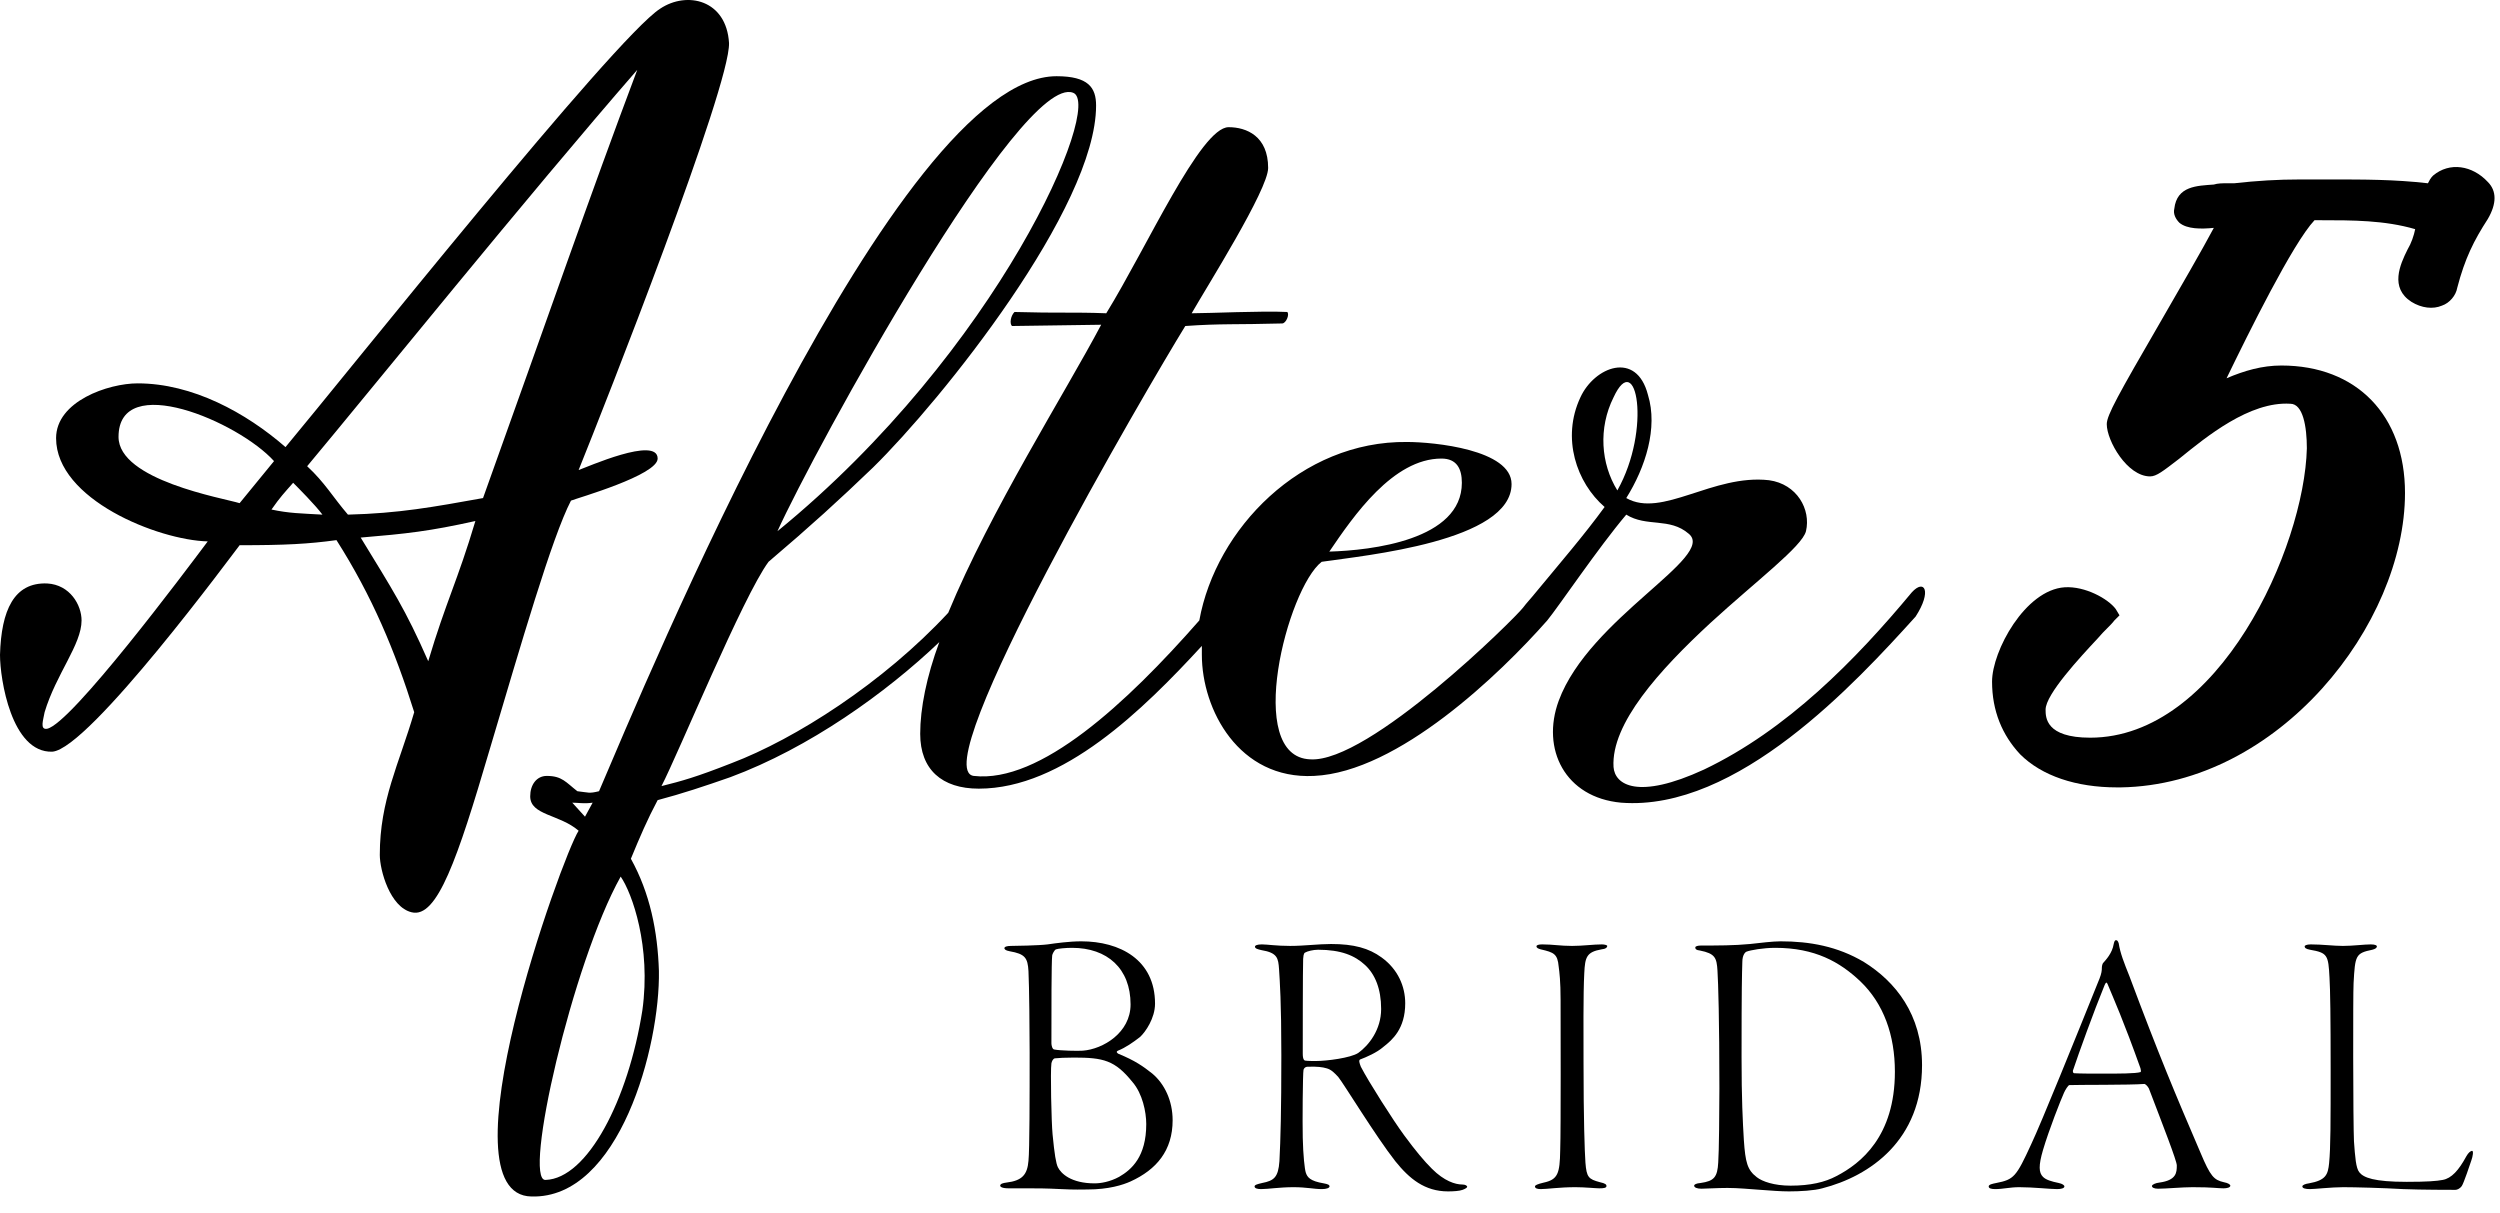
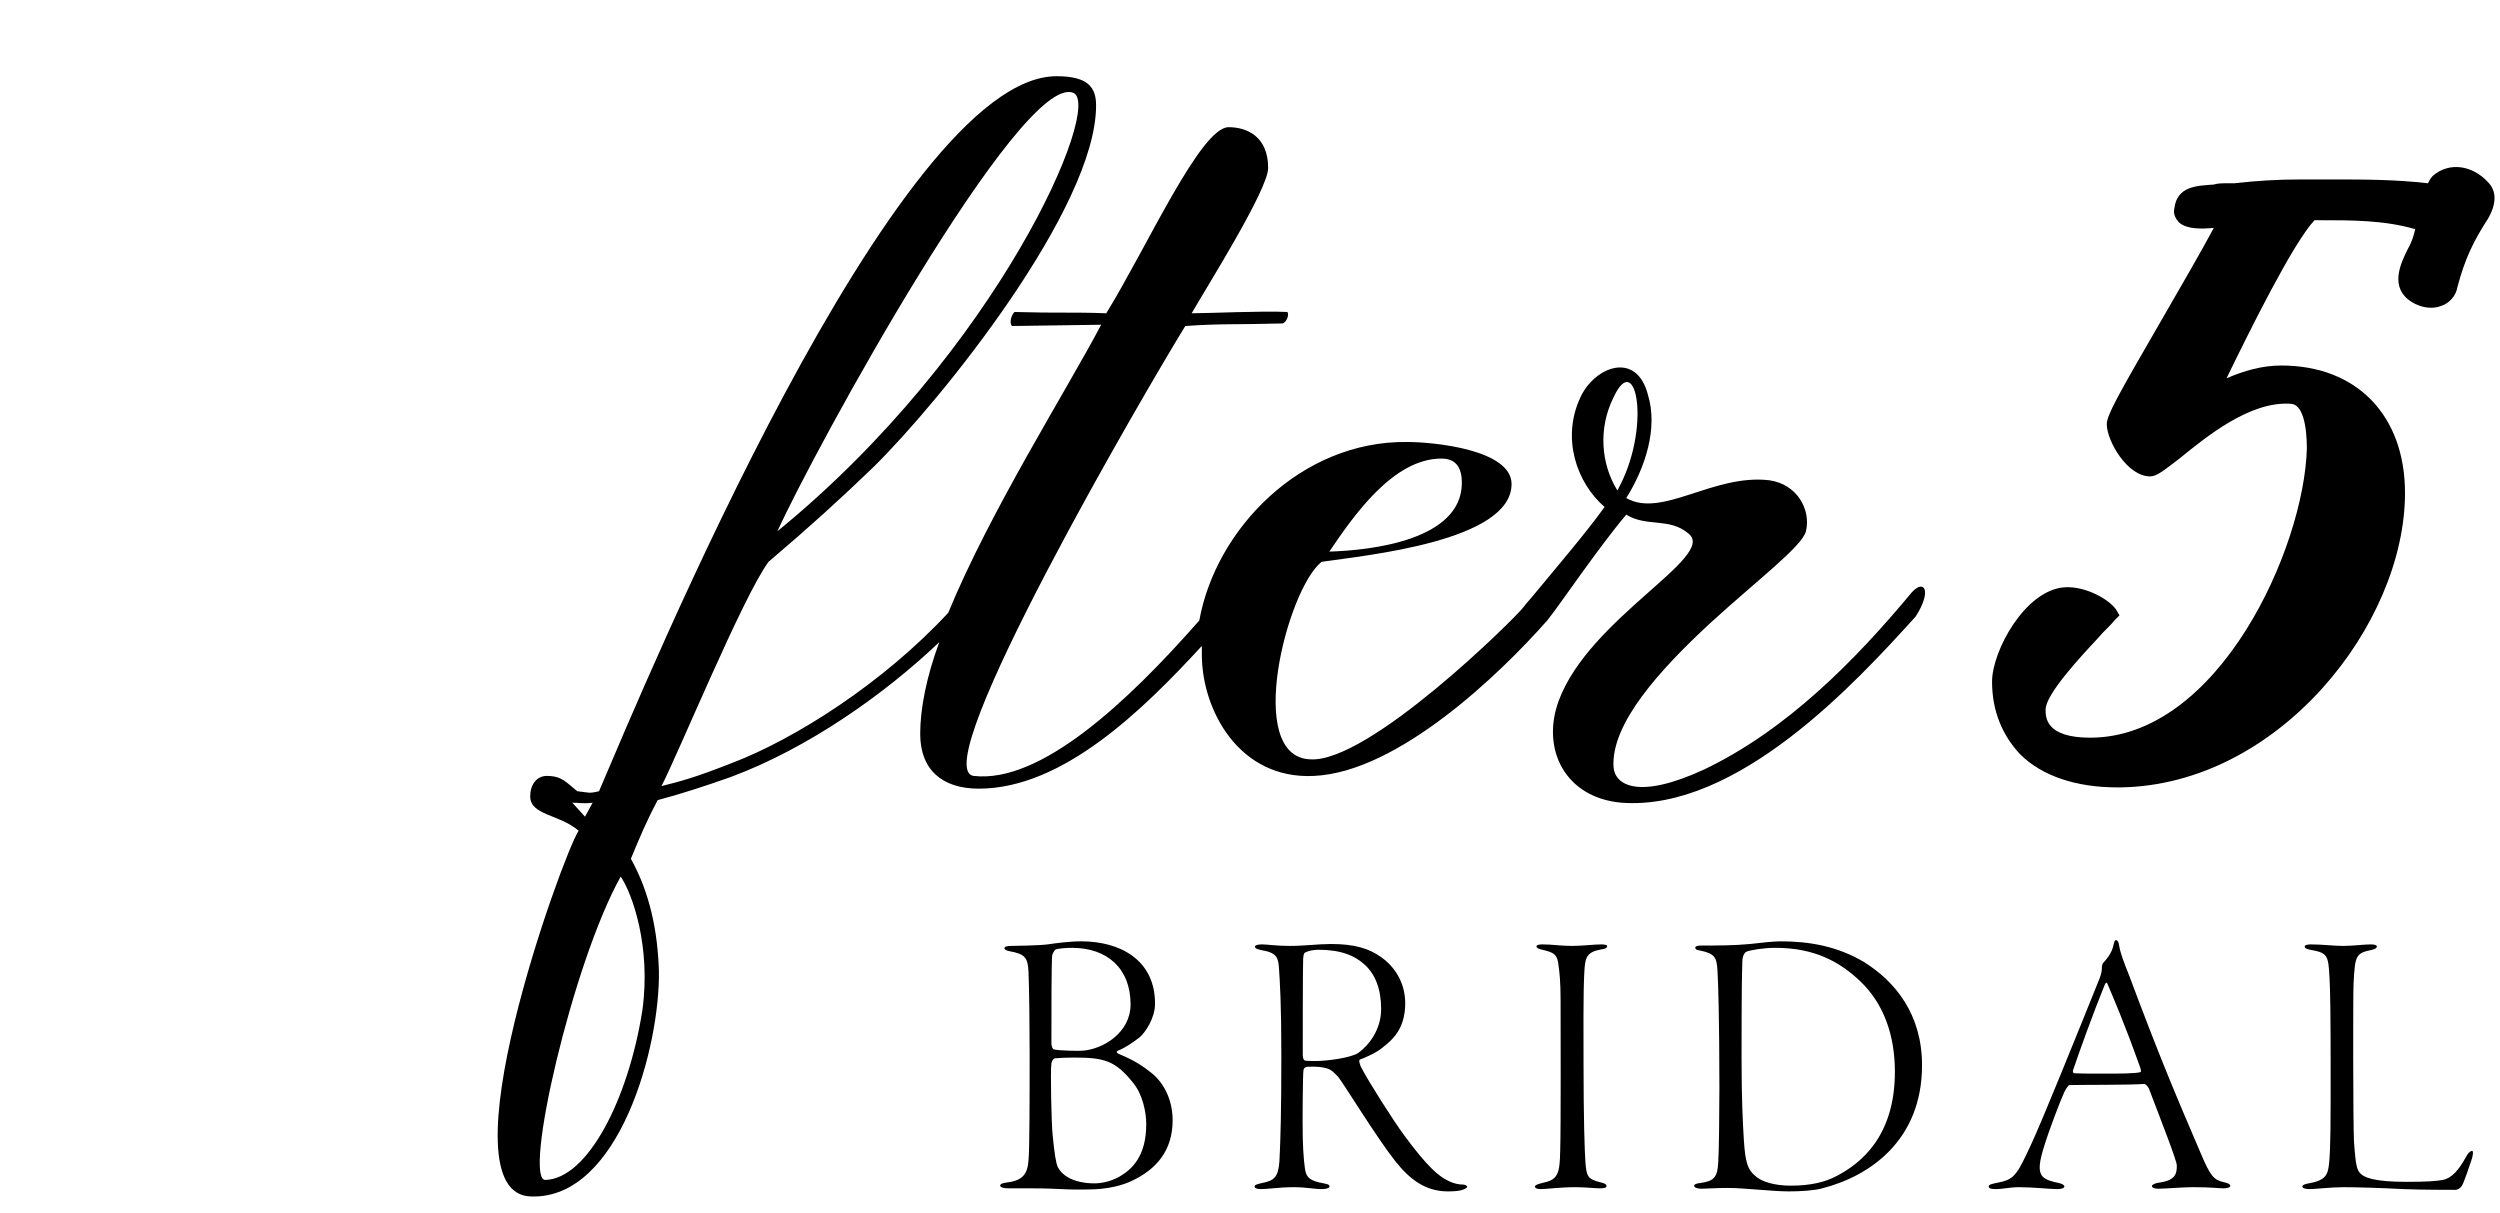
<svg xmlns="http://www.w3.org/2000/svg" width="136px" height="66px" viewBox="0 0 136 66" version="1.1">
  <title>Group 8</title>
  <g id="ECMT-2093" stroke="none" stroke-width="1" fill="none" fill-rule="evenodd">
    <g transform="translate(-417, -256)" fill="#000000" fill-rule="nonzero" id="Group-8">
      <g transform="translate(417, 256)">
        <g id="Group-2">
          <g id="Group">
-             <path d="M35.776,24.946 C35.776,23.698 31.893,25.431 31.477,25.57 C32.933,21.964 39.728,4.7 39.659,2.343 C39.52,-0.014 37.371,-0.5 35.915,0.471 C33.419,2.066 18.72,20.508 15.531,24.322 C13.381,22.45 10.469,20.855 7.488,20.855 C5.893,20.855 3.051,21.826 3.051,23.836 C3.051,27.164 8.597,29.383 11.301,29.452 C10.053,31.116 3.883,39.367 2.565,39.644 C2.149,39.714 2.357,39.159 2.427,38.743 C3.051,36.663 4.437,35.068 4.437,33.751 C4.437,32.919 3.813,31.81 2.565,31.74 C0.763,31.671 0.069,33.196 0,35.623 C0,36.94 0.624,40.962 2.843,40.892 C4.853,40.754 12.757,30.007 13.035,29.66 C15.531,29.66 16.779,29.591 18.304,29.383 C20.245,32.434 21.493,35.415 22.533,38.743 C21.701,41.586 20.661,43.527 20.661,46.508 C20.661,47.34 21.216,49.351 22.395,49.628 C23.781,49.975 24.891,46.716 26.624,40.823 C28.357,34.999 30.021,29.244 31.061,27.234 C31.408,27.095 35.776,25.847 35.776,24.946 Z M6.448,23.767 C6.448,20.162 12.965,22.935 14.907,25.084 L13.035,27.372 C12.133,27.095 6.448,26.124 6.448,23.767 Z M14.768,27.719 C15.253,27.026 15.461,26.818 15.947,26.263 C16.224,26.54 17.125,27.442 17.541,27.996 C16.363,27.927 15.739,27.927 14.768,27.719 Z M23.296,35.97 C22.048,33.127 21.355,32.087 19.621,29.244 C22.117,29.036 23.365,28.898 25.861,28.343 C24.891,31.602 24.267,32.711 23.296,35.97 Z M26.277,27.095 C23.573,27.58 21.701,27.927 18.928,27.996 C18.096,27.026 17.68,26.263 16.709,25.362 C20.245,21.132 28.635,10.732 34.667,3.799 C32.032,10.802 29.883,17.042 26.277,27.095 Z" id="Shape" />
            <path d="M104,32.226 C100.949,35.9 97.205,39.714 92.699,41.863 C89.093,43.527 87.845,42.695 87.776,41.724 C87.637,39.367 90.272,36.455 93.045,33.89 C95.541,31.602 98.037,29.73 98.245,28.898 C98.523,27.719 97.76,26.332 96.235,26.124 C93.184,25.778 90.411,28.204 88.469,27.095 C89.509,25.431 90.203,23.282 89.648,21.479 C89.024,19.052 86.736,19.954 85.973,21.618 C84.933,23.836 85.765,26.263 87.291,27.58 C86.181,29.106 84.864,30.631 83.547,32.226 C83.269,32.572 83.061,32.78 82.853,33.058 C82.437,33.612 74.464,41.516 71.275,41.308 C67.669,41.17 70.027,32.018 71.899,30.562 C74.256,30.215 82.229,29.452 82.229,26.332 C82.229,24.46 78,24.044 76.544,24.044 C70.789,23.975 66.144,28.759 65.243,33.751 C61.291,38.258 56.576,42.626 52.971,42.21 C50.267,41.863 62.469,20.994 64.48,17.735 C66.421,17.596 67.253,17.666 69.749,17.596 C69.957,17.596 70.165,17.111 70.027,16.972 C68.64,16.903 65.797,17.042 64.827,17.042 C65.659,15.586 68.987,10.316 68.987,9.138 C68.987,7.404 67.808,6.919 66.837,6.919 C65.312,6.919 62.4,13.436 60.181,17.042 C58.309,16.972 57.616,17.042 55.189,16.972 C54.981,17.18 54.912,17.596 55.051,17.735 C55.397,17.735 59.904,17.666 59.904,17.666 C57.963,21.34 53.872,27.788 51.584,33.335 C48.048,37.148 43.264,40.199 39.797,41.516 C37.856,42.279 37.093,42.487 35.984,42.764 C36.885,41.031 40.421,32.434 41.808,30.562 C44.096,28.62 45.691,27.164 47.493,25.431 C51.237,21.756 59.627,11.287 59.627,5.74 C59.627,4.77 59.211,4.146 57.477,4.146 C48.741,4.146 35.083,37.218 32.587,43.042 C32.032,43.18 32.032,43.111 31.408,43.042 C30.784,42.556 30.576,42.21 29.744,42.21 C29.189,42.21 28.843,42.695 28.843,43.319 C28.843,44.359 30.437,44.29 31.477,45.191 C30.576,46.578 23.92,65.02 28.912,65.089 C33.696,65.228 35.915,56.908 35.845,52.818 C35.776,50.668 35.36,48.588 34.32,46.716 C34.805,45.538 35.221,44.567 35.776,43.527 C37.093,43.18 38.341,42.764 39.728,42.279 C44.027,40.684 48.187,37.703 51.099,34.93 C50.405,36.802 50.059,38.535 50.059,39.922 C50.059,41.863 51.237,42.903 53.248,42.903 C57.824,42.903 62.192,38.604 65.381,35.138 C65.381,35.276 65.381,35.484 65.381,35.623 C65.381,38.604 67.392,42.418 71.483,42.21 C76.059,42.002 81.605,36.663 84.171,33.751 C84.795,32.988 86.944,29.799 88.469,27.996 C89.579,28.69 90.827,28.135 91.867,29.036 C93.392,30.284 86.459,33.612 84.795,38.119 C83.824,40.754 85.141,43.388 88.192,43.666 C94.501,44.151 100.949,37.148 104.208,33.543 C105.109,32.156 104.693,31.463 104,32.226 Z M78.416,24.946 C79.248,24.946 79.525,25.5 79.525,26.263 C79.525,29.383 74.603,29.938 72.315,30.007 C73.632,28.066 75.781,24.946 78.416,24.946 Z M58.379,5.047 C60.043,5.671 54.357,19.052 42.293,28.898 C44.304,24.46 55.536,3.938 58.379,5.047 Z M31.131,43.666 C31.477,43.666 31.755,43.735 32.24,43.666 L31.824,44.428 L31.131,43.666 Z M34.944,54.967 C34.181,59.82 31.963,64.119 29.675,64.188 C28.427,64.257 31.131,52.402 33.765,47.687 C34.389,48.588 35.429,51.5 34.944,54.967 Z M87.984,26.679 C87.083,25.223 86.944,23.282 87.776,21.618 C89.024,18.914 89.856,23.351 87.984,26.679 Z" id="Shape" />
          </g>
          <path d="M135.338,9.9 C134.506,8.999 133.258,8.791 132.357,9.554 C132.218,9.692 132.149,9.831 132.08,9.97 C130.277,9.762 128.613,9.762 126.741,9.762 C126.256,9.762 125.701,9.762 125.146,9.762 C123.898,9.762 122.789,9.831 121.541,9.97 L121.125,9.97 C120.917,9.97 120.64,9.97 120.432,10.039 C119.53,10.108 118.421,10.108 118.282,11.356 C118.213,11.634 118.352,11.911 118.56,12.119 C118.976,12.466 119.738,12.466 120.432,12.396 C119.808,13.575 118.56,15.724 117.52,17.527 C115.232,21.479 114.608,22.588 114.608,23.074 C114.608,23.975 115.717,25.916 116.965,25.916 C117.312,25.916 117.658,25.639 118.56,24.946 C120.016,23.767 122.373,21.826 124.592,21.964 C125.285,21.964 125.493,23.212 125.493,24.391 C125.354,29.799 120.709,40.13 113.706,40.13 C111.28,40.13 111.28,39.02 111.28,38.604 C111.28,37.772 113.152,35.762 114.122,34.722 C114.469,34.306 114.816,34.028 115.024,33.751 L115.301,33.474 L115.093,33.127 C114.677,32.572 113.429,31.879 112.32,31.948 C110.17,32.087 108.368,35.415 108.368,37.079 C108.368,38.674 108.922,39.991 109.893,41.031 C111.072,42.21 112.944,42.834 115.162,42.834 C115.232,42.834 115.301,42.834 115.37,42.834 C123.968,42.695 130.832,33.959 130.832,26.818 C130.832,22.588 128.197,19.884 124.106,19.884 C123.066,19.884 122.096,20.162 121.125,20.578 C122.304,18.151 124.73,13.228 125.909,11.98 L126.186,11.98 C127.989,11.98 129.722,11.98 131.386,12.466 C131.317,12.812 131.178,13.228 130.97,13.575 C130.554,14.407 130,15.655 131.178,16.418 C131.733,16.764 132.357,16.834 132.842,16.626 C133.258,16.487 133.605,16.071 133.674,15.655 C134.09,14.06 134.576,13.09 135.338,11.911 C135.824,11.079 135.824,10.386 135.338,9.9 Z" id="Path" />
        </g>
        <g id="BRIDAL" transform="translate(54.41, 51.146)">
          <path d="M0.229,0.437 C0.229,0.478 0.27,0.562 0.52,0.603 C1.352,0.749 1.498,0.957 1.539,1.685 C1.581,2.496 1.602,5.054 1.602,6.115 C1.602,8.424 1.602,11.419 1.539,12.002 C1.477,12.75 1.206,13.083 0.333,13.187 C0.166,13.208 0,13.25 0,13.354 C0,13.416 0.104,13.499 0.458,13.499 L1.56,13.499 C1.997,13.499 2.496,13.499 3.307,13.541 C4.118,13.582 4.389,13.562 4.742,13.562 C5.907,13.562 6.677,13.312 7.093,13.125 C8.507,12.48 9.381,11.44 9.381,9.797 C9.381,8.736 8.944,7.821 8.278,7.259 C7.779,6.864 7.342,6.552 6.427,6.178 C6.365,6.136 6.282,6.074 6.406,6.011 C6.822,5.845 7.238,5.554 7.613,5.262 C7.904,4.992 8.424,4.243 8.424,3.453 C8.424,1.061 6.51,0.062 4.41,0.062 C3.765,0.062 3.016,0.166 2.579,0.229 C2.101,0.291 0.77,0.312 0.582,0.312 C0.374,0.312 0.229,0.354 0.229,0.437 Z M7.946,10.005 C7.946,11.773 7.155,12.48 6.469,12.875 C5.97,13.146 5.47,13.229 5.138,13.229 C3.848,13.229 3.307,12.688 3.141,12.355 C3.037,12.147 2.954,11.648 2.85,10.566 C2.787,9.922 2.725,7.114 2.787,6.698 C2.808,6.594 2.87,6.448 2.974,6.427 C3.182,6.406 3.536,6.386 4.014,6.386 C5.616,6.386 6.24,6.531 7.197,7.717 C7.738,8.341 7.946,9.339 7.946,10.005 Z M7.093,3.494 C7.093,5.034 5.595,5.928 4.493,6.011 C4.243,6.032 3.266,6.011 2.954,5.949 C2.829,5.949 2.787,5.699 2.787,5.616 C2.787,3.744 2.787,1.186 2.829,0.832 C2.829,0.77 2.954,0.52 3.037,0.499 C3.141,0.458 3.557,0.416 3.91,0.416 C5.824,0.416 7.093,1.539 7.093,3.494 Z" id="Shape" />
          <path d="M17.999,0.208 C17.313,0.208 16.543,0.312 15.773,0.312 C15.025,0.312 14.525,0.229 14.234,0.229 C13.964,0.229 13.86,0.291 13.86,0.354 C13.86,0.458 14.026,0.499 14.213,0.541 C15.087,0.686 15.129,0.978 15.17,1.581 C15.212,2.246 15.295,3.349 15.295,6.261 C15.295,9.277 15.253,10.837 15.191,12.022 C15.129,12.896 14.9,13.083 14.255,13.208 C13.985,13.27 13.839,13.312 13.839,13.395 C13.839,13.499 13.985,13.541 14.193,13.541 C14.588,13.541 15.191,13.437 15.961,13.437 C16.668,13.437 17.063,13.541 17.5,13.541 C17.749,13.541 17.916,13.478 17.916,13.395 C17.916,13.312 17.833,13.27 17.604,13.229 C16.855,13.104 16.709,12.896 16.626,12.646 C16.564,12.459 16.481,11.71 16.46,10.754 C16.439,9.922 16.46,7.259 16.501,7.051 C16.522,6.968 16.605,6.885 16.709,6.885 C17.25,6.864 17.541,6.906 17.749,6.968 C17.999,7.03 18.186,7.218 18.394,7.446 C18.685,7.8 20.432,10.67 21.493,12.022 C22.263,12.979 23.095,13.666 24.364,13.666 C24.655,13.666 24.988,13.645 25.154,13.582 C25.32,13.52 25.404,13.458 25.404,13.416 C25.404,13.354 25.3,13.291 25.133,13.291 C24.759,13.291 24.156,13.104 23.49,12.438 C23.053,12.002 22.616,11.482 21.972,10.608 C21.389,9.818 20.037,7.696 19.621,6.885 C19.538,6.677 19.497,6.531 19.58,6.49 C19.913,6.365 20.495,6.115 20.848,5.803 C21.327,5.429 22.034,4.826 22.034,3.432 C22.034,2.517 21.639,1.581 20.744,0.936 C20.058,0.437 19.247,0.208 17.999,0.208 Z M17.292,0.52 C18.54,0.52 19.289,0.832 19.85,1.352 C20.391,1.851 20.724,2.642 20.724,3.744 C20.724,4.867 20.058,5.72 19.476,6.136 C19.06,6.406 17.77,6.573 17.167,6.573 C17.001,6.573 16.73,6.573 16.605,6.552 C16.543,6.552 16.46,6.49 16.46,6.178 C16.46,5.845 16.46,1.435 16.481,1.019 C16.501,0.686 16.564,0.686 16.605,0.666 C16.709,0.603 17.021,0.52 17.292,0.52 Z" id="Shape" />
          <path d="M29.175,0.333 C29.175,0.416 29.259,0.458 29.404,0.499 C30.132,0.666 30.319,0.749 30.382,1.435 C30.423,1.747 30.486,2.226 30.486,3.245 C30.486,4.347 30.507,10.254 30.465,11.44 C30.444,12.688 30.34,13.021 29.571,13.187 C29.217,13.27 29.092,13.333 29.092,13.395 C29.092,13.499 29.217,13.541 29.404,13.541 C29.779,13.541 30.403,13.437 31.297,13.437 C31.796,13.437 32.399,13.499 32.587,13.499 C32.836,13.499 32.982,13.478 32.982,13.374 C32.982,13.291 32.919,13.229 32.628,13.166 C32.004,13 31.9,12.896 31.838,12.106 C31.796,11.523 31.734,9.714 31.734,6.656 C31.734,5.304 31.713,2.891 31.775,1.789 C31.817,0.915 31.9,0.645 32.711,0.499 C32.94,0.478 33.023,0.395 33.023,0.312 C33.023,0.27 32.878,0.229 32.732,0.229 C32.275,0.229 31.692,0.312 31.11,0.312 C30.465,0.312 30.07,0.229 29.487,0.229 C29.279,0.229 29.175,0.27 29.175,0.333 Z" id="Path" />
          <path d="M37.814,0.395 C37.814,0.478 37.856,0.541 38.064,0.562 C38.896,0.728 38.979,0.957 39.021,1.664 C39.062,2.309 39.125,4.347 39.125,8.05 C39.125,9.173 39.104,11.586 39.062,12.085 C39.021,12.896 38.834,13.104 38.106,13.208 C37.856,13.229 37.752,13.291 37.752,13.354 C37.752,13.458 37.918,13.52 38.147,13.52 C38.376,13.52 39,13.478 39.562,13.478 C40.165,13.478 40.747,13.541 41.371,13.582 C41.954,13.624 42.453,13.666 42.91,13.666 C43.493,13.666 44.283,13.624 44.72,13.499 C47.32,12.834 50.149,10.878 50.149,6.802 C50.149,4.035 48.693,2.246 46.987,1.186 C45.552,0.333 44.034,0.062 42.453,0.062 C42.037,0.062 41.35,0.146 40.789,0.208 C39.936,0.291 39.021,0.291 38.126,0.291 C37.939,0.291 37.814,0.333 37.814,0.395 Z M42.162,0.416 C44.325,0.416 45.677,1.186 46.779,2.226 C48.069,3.453 48.672,5.179 48.672,7.155 C48.672,10.67 46.821,12.147 45.49,12.834 C44.866,13.166 44.075,13.354 42.994,13.354 C42.099,13.354 41.454,13.125 41.163,12.896 C40.643,12.501 40.539,12.085 40.456,10.878 C40.394,9.838 40.331,8.653 40.331,6.365 C40.331,2.538 40.352,1.914 40.373,1.186 C40.373,0.79 40.539,0.645 40.602,0.624 C40.81,0.541 41.517,0.416 42.162,0.416 Z" id="Shape" />
          <path d="M60.701,0 C60.618,0 60.597,0.125 60.576,0.208 C60.493,0.728 60.119,1.102 59.994,1.248 C59.973,1.269 59.932,1.394 59.932,1.477 C59.932,1.664 59.911,1.81 59.807,2.08 C58.517,5.283 56.645,9.922 56.084,11.107 C55.272,12.875 55.148,13.021 54.191,13.208 C53.983,13.25 53.775,13.291 53.775,13.395 C53.775,13.499 53.9,13.541 54.128,13.541 C54.565,13.541 54.919,13.437 55.439,13.437 C56.208,13.437 57.103,13.541 57.498,13.541 C57.706,13.541 57.893,13.499 57.893,13.395 C57.893,13.333 57.789,13.25 57.581,13.208 C57.186,13.125 56.895,13.042 56.728,12.875 C56.5,12.646 56.479,12.272 56.728,11.419 C57.061,10.296 57.685,8.715 57.872,8.299 C57.935,8.154 58.101,7.883 58.164,7.883 C58.621,7.862 61.471,7.883 62.24,7.821 C62.303,7.821 62.428,7.946 62.49,8.07 C63.26,10.088 64.008,12.002 64.008,12.251 C64.008,12.646 63.988,13.062 63.052,13.187 C62.864,13.208 62.656,13.291 62.656,13.374 C62.656,13.458 62.781,13.52 62.989,13.52 C63.426,13.52 64.3,13.437 64.861,13.437 C65.984,13.437 66.213,13.499 66.546,13.499 C66.733,13.499 66.92,13.458 66.92,13.354 C66.92,13.291 66.796,13.208 66.567,13.166 C66.026,13.042 65.839,12.854 65.298,11.565 C63.904,8.32 63.031,6.24 61.429,1.955 C61.138,1.227 60.93,0.707 60.847,0.166 C60.805,0.042 60.764,0 60.701,0 Z M62.032,7.176 C61.783,7.259 60.805,7.259 60.098,7.259 C59.308,7.259 58.767,7.259 58.434,7.238 C58.33,7.238 58.351,7.051 58.372,7.051 C58.663,6.178 59.495,3.869 60.077,2.454 C60.14,2.309 60.181,2.246 60.244,2.392 C60.597,3.245 61.096,4.347 62.032,6.968 C62.053,7.051 62.074,7.155 62.032,7.176 Z" id="Shape" />
          <path d="M70.963,0.333 C70.963,0.416 71.025,0.478 71.254,0.52 C72.211,0.686 72.252,0.811 72.315,2.038 C72.356,2.704 72.377,4.181 72.377,7.01 C72.377,9.901 72.377,11.274 72.294,12.126 C72.231,12.75 72.127,13.062 71.191,13.229 C71.025,13.25 70.838,13.312 70.838,13.395 C70.838,13.499 71.004,13.541 71.254,13.541 C71.524,13.541 72.419,13.437 73.063,13.437 C73.687,13.437 75.247,13.478 76.308,13.541 C77.327,13.582 78.95,13.582 79.158,13.582 C79.241,13.582 79.387,13.541 79.511,13.374 C79.615,13.229 79.969,12.168 80.031,11.981 C80.115,11.752 80.156,11.461 80.073,11.461 C79.99,11.461 79.865,11.565 79.761,11.752 C79.345,12.522 78.95,12.958 78.471,13.042 C78.159,13.104 77.619,13.146 76.516,13.146 C74.727,13.146 74.166,12.917 73.937,12.626 C73.75,12.397 73.708,11.794 73.646,10.941 C73.625,10.546 73.604,8.403 73.604,6.365 C73.604,4.472 73.604,2.683 73.625,2.33 C73.708,0.832 73.729,0.707 74.644,0.52 C74.811,0.478 74.894,0.416 74.894,0.333 C74.894,0.291 74.811,0.229 74.561,0.229 C74.207,0.229 73.583,0.312 73.043,0.312 C72.543,0.312 71.919,0.229 71.295,0.229 C71.067,0.229 70.963,0.291 70.963,0.333 Z" id="Path" />
        </g>
      </g>
    </g>
  </g>
</svg>